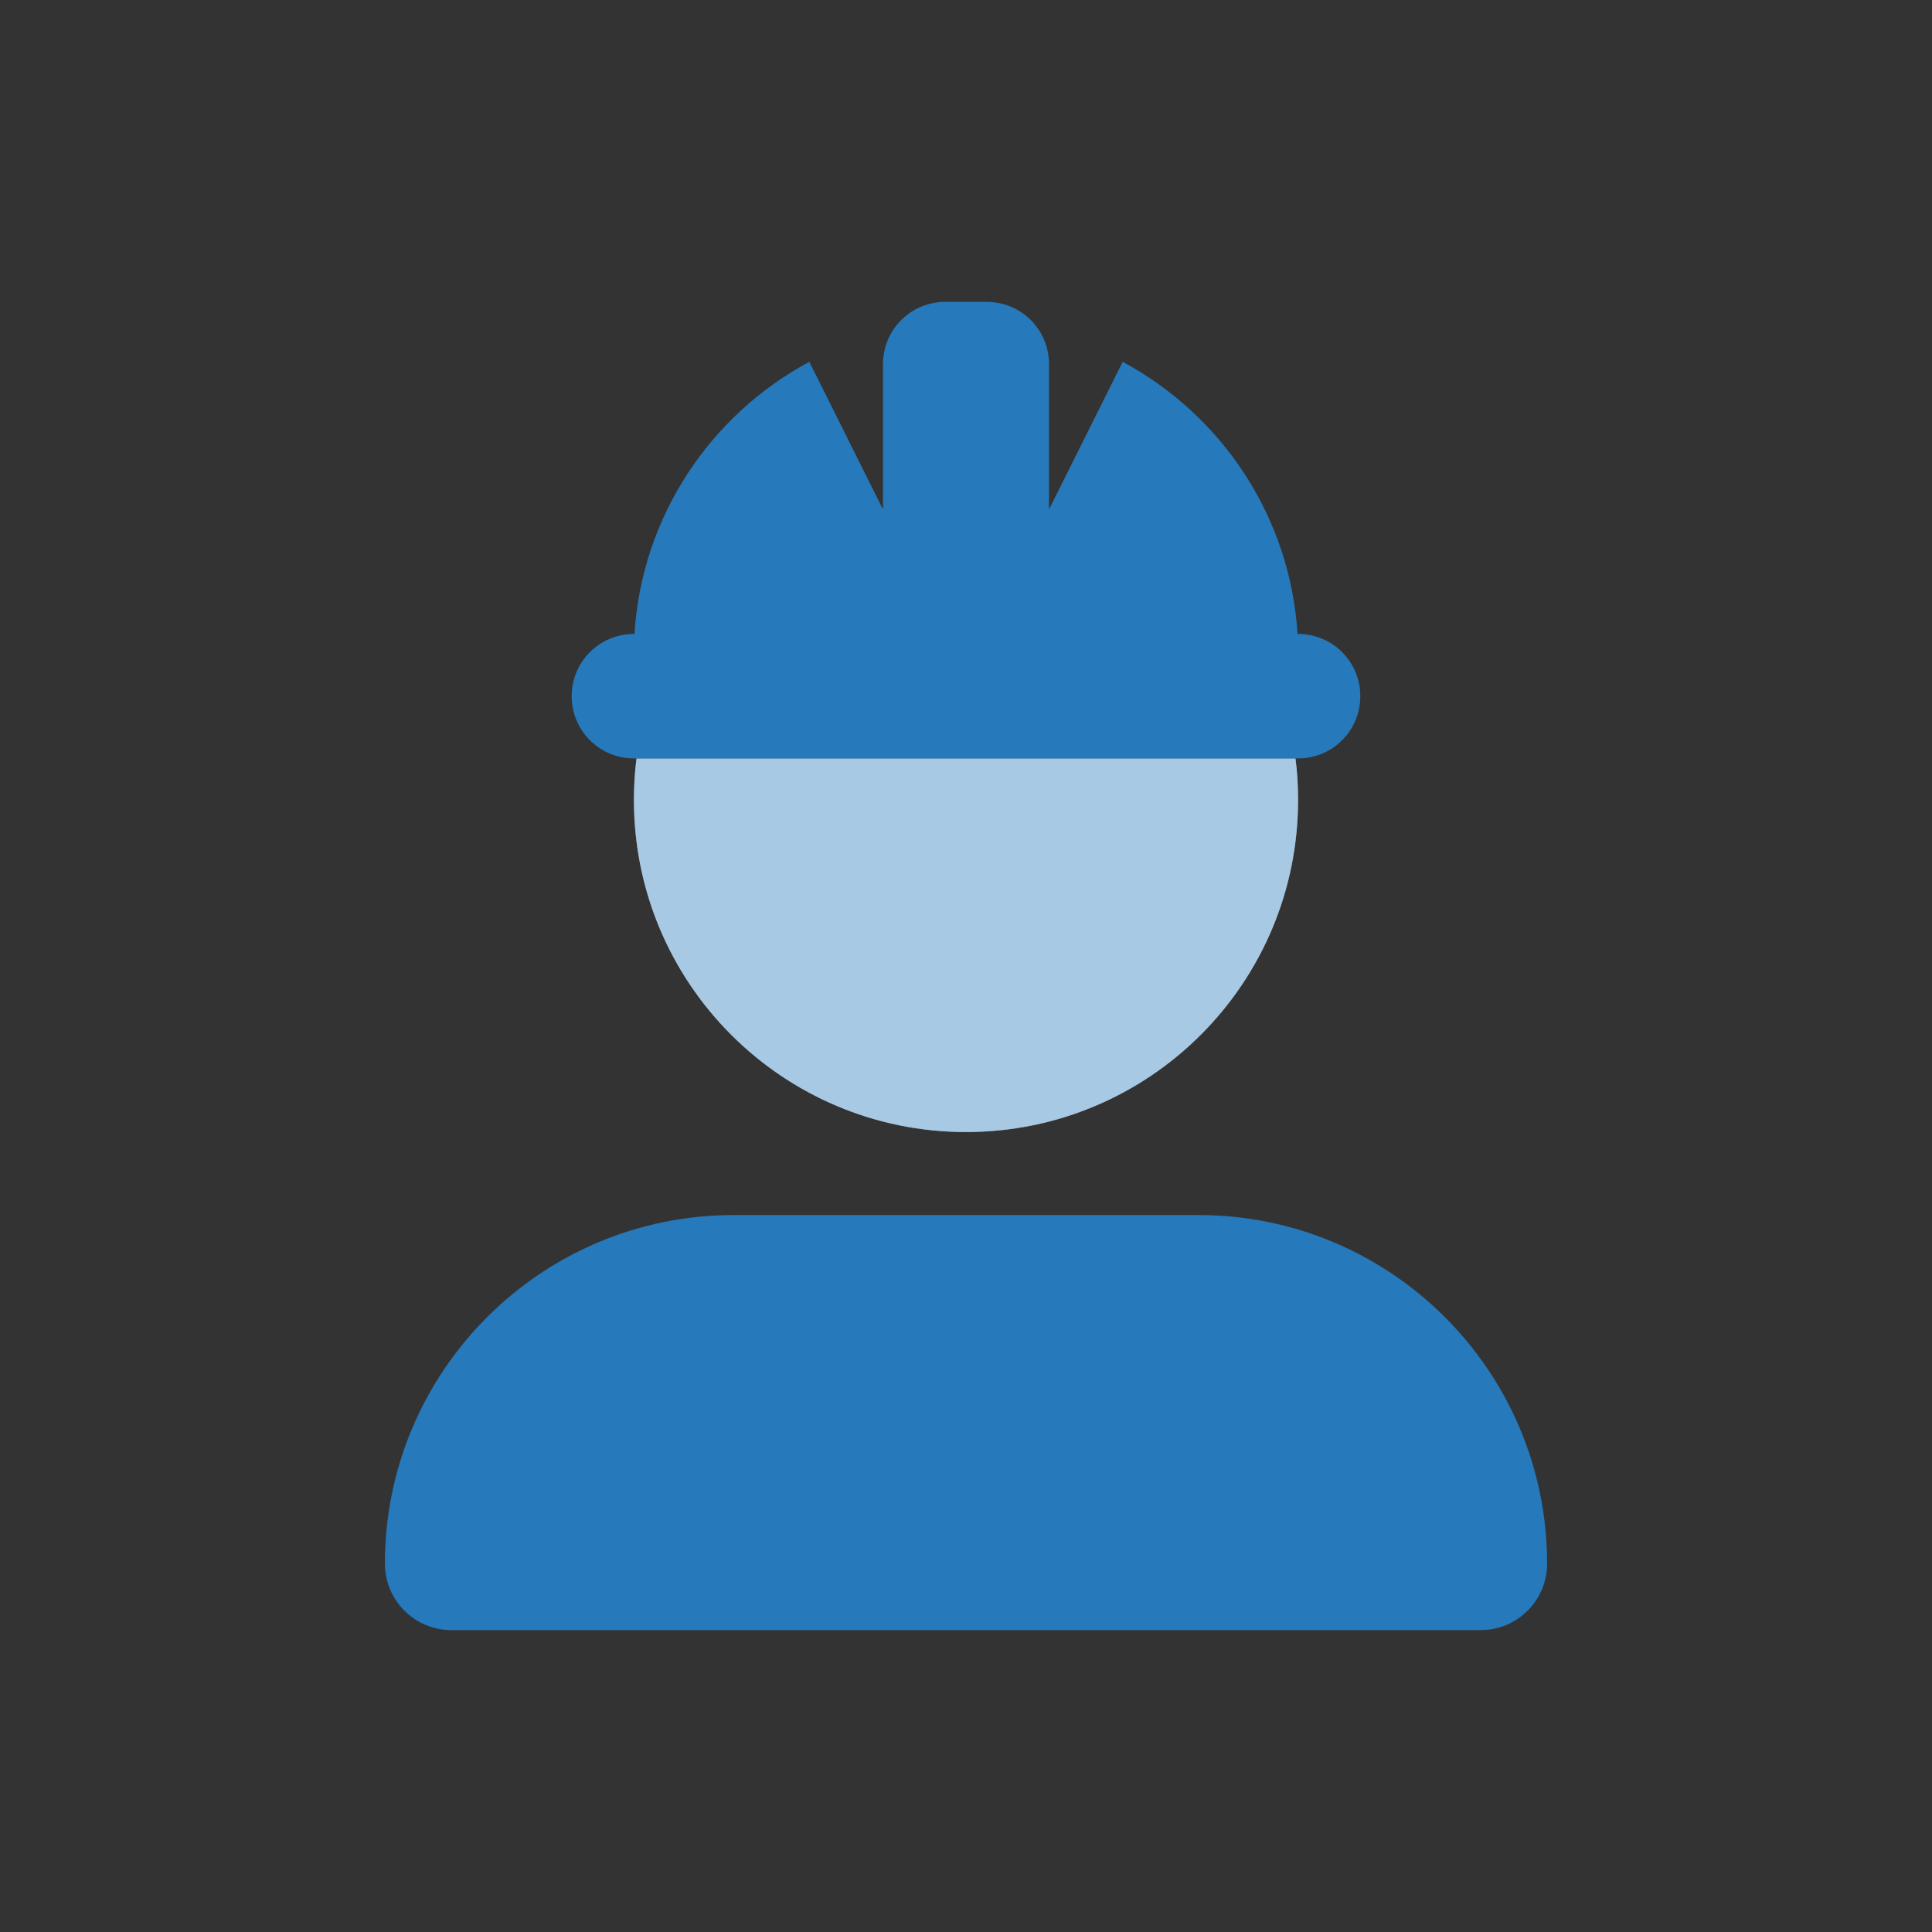
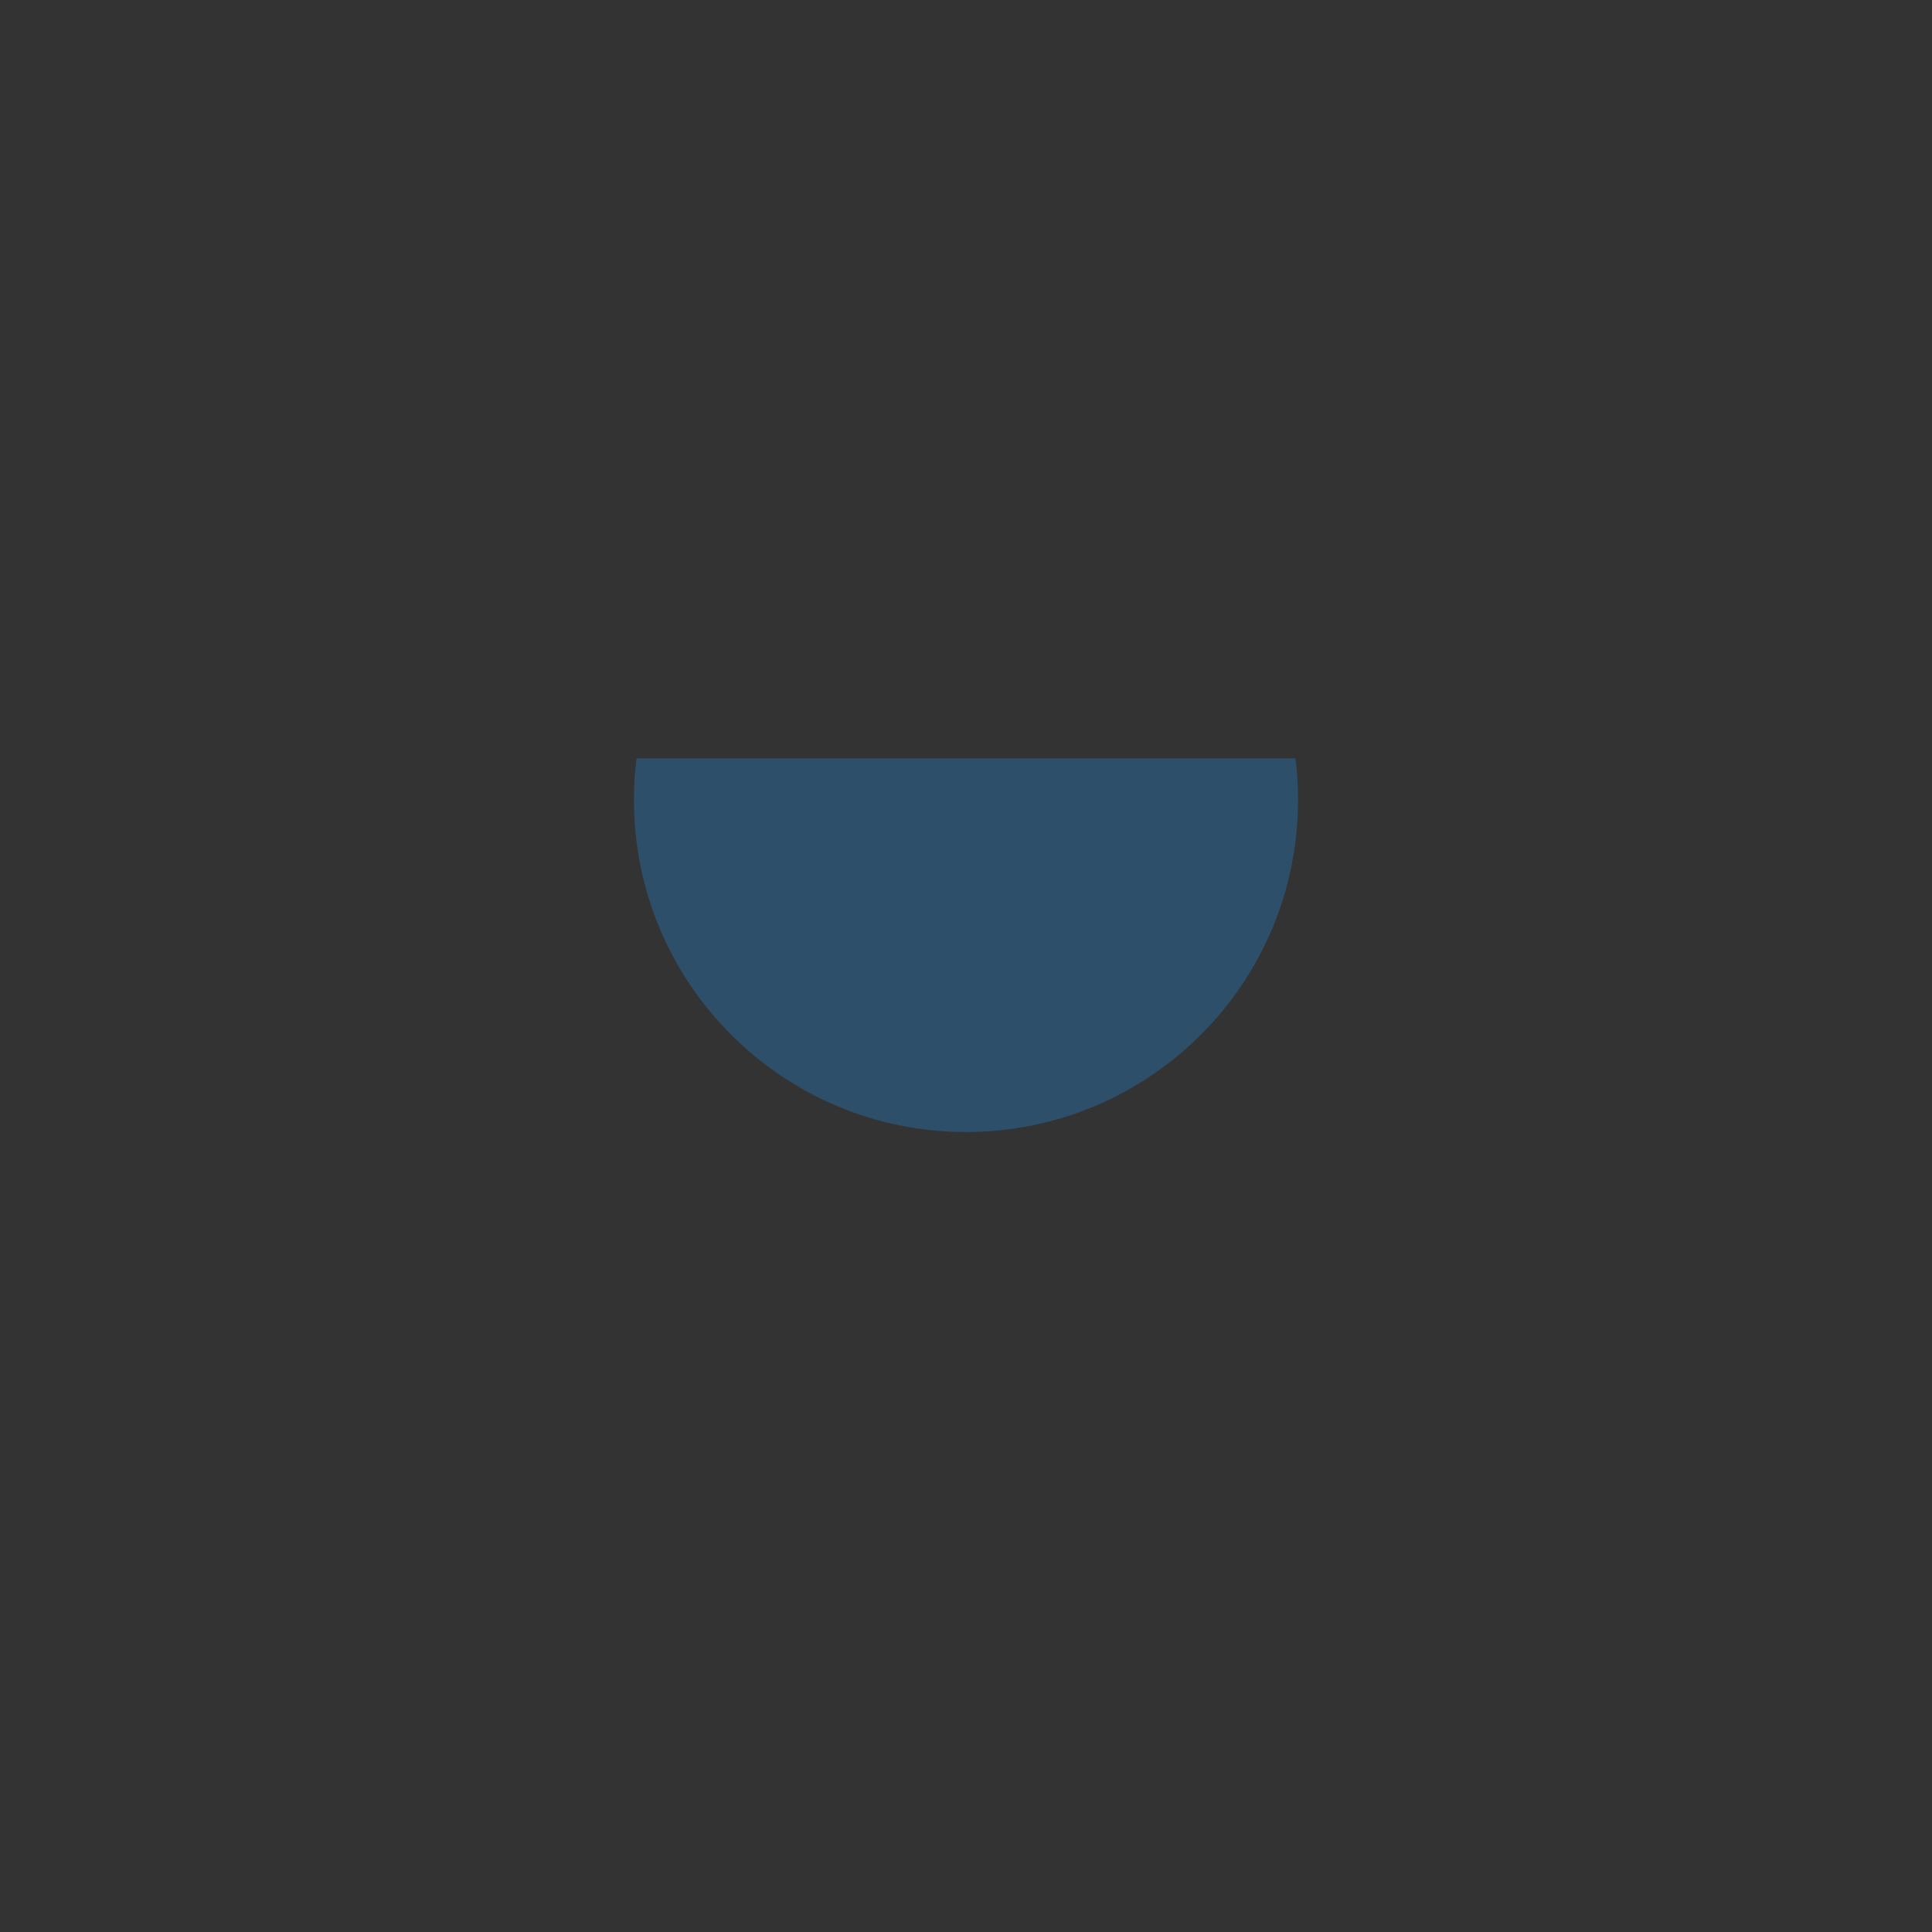
<svg xmlns="http://www.w3.org/2000/svg" width="32" height="32" viewBox="0 0 32 32" fill="none">
  <rect x="0" y="0" width="32" height="32" fill="#333333" stroke="none" />
-   <path d="M10.543 12.562C10.513 12.786 10.5 13.018 10.5 13.25C10.5 16.288 12.962 18.75 16 18.75C19.038 18.75 21.5 16.288 21.5 13.25C21.5 13.018 21.487 12.786 21.457 12.562H10.543Z" fill="white" />
  <path d="M10.543 12.562C10.513 12.786 10.5 13.018 10.5 13.25C10.5 16.288 12.962 18.75 16 18.75C19.038 18.75 21.5 16.288 21.5 13.25C21.5 13.018 21.487 12.786 21.457 12.562H10.543Z" fill="#2679BB" fill-opacity="0.4" />
-   <path d="M15.656 5C15.085 5 14.625 5.46 14.625 6.031V8.438L13.405 5.993C11.772 6.869 10.629 8.549 10.509 10.5H10.5C9.929 10.5 9.469 10.96 9.469 11.531C9.469 12.103 9.929 12.562 10.5 12.562H21.5C22.072 12.562 22.531 12.103 22.531 11.531C22.531 10.96 22.072 10.5 21.5 10.5H21.491C21.371 8.549 20.228 6.869 18.595 5.993L17.375 8.438V6.031C17.375 5.46 16.915 5 16.344 5H15.656ZM12.15 20.125C8.962 20.125 6.375 22.712 6.375 25.9C6.375 26.506 6.869 27 7.475 27H24.525C25.131 27 25.625 26.506 25.625 25.9C25.625 22.712 23.038 20.125 19.85 20.125H12.15Z" fill="#2679BB" />
</svg>